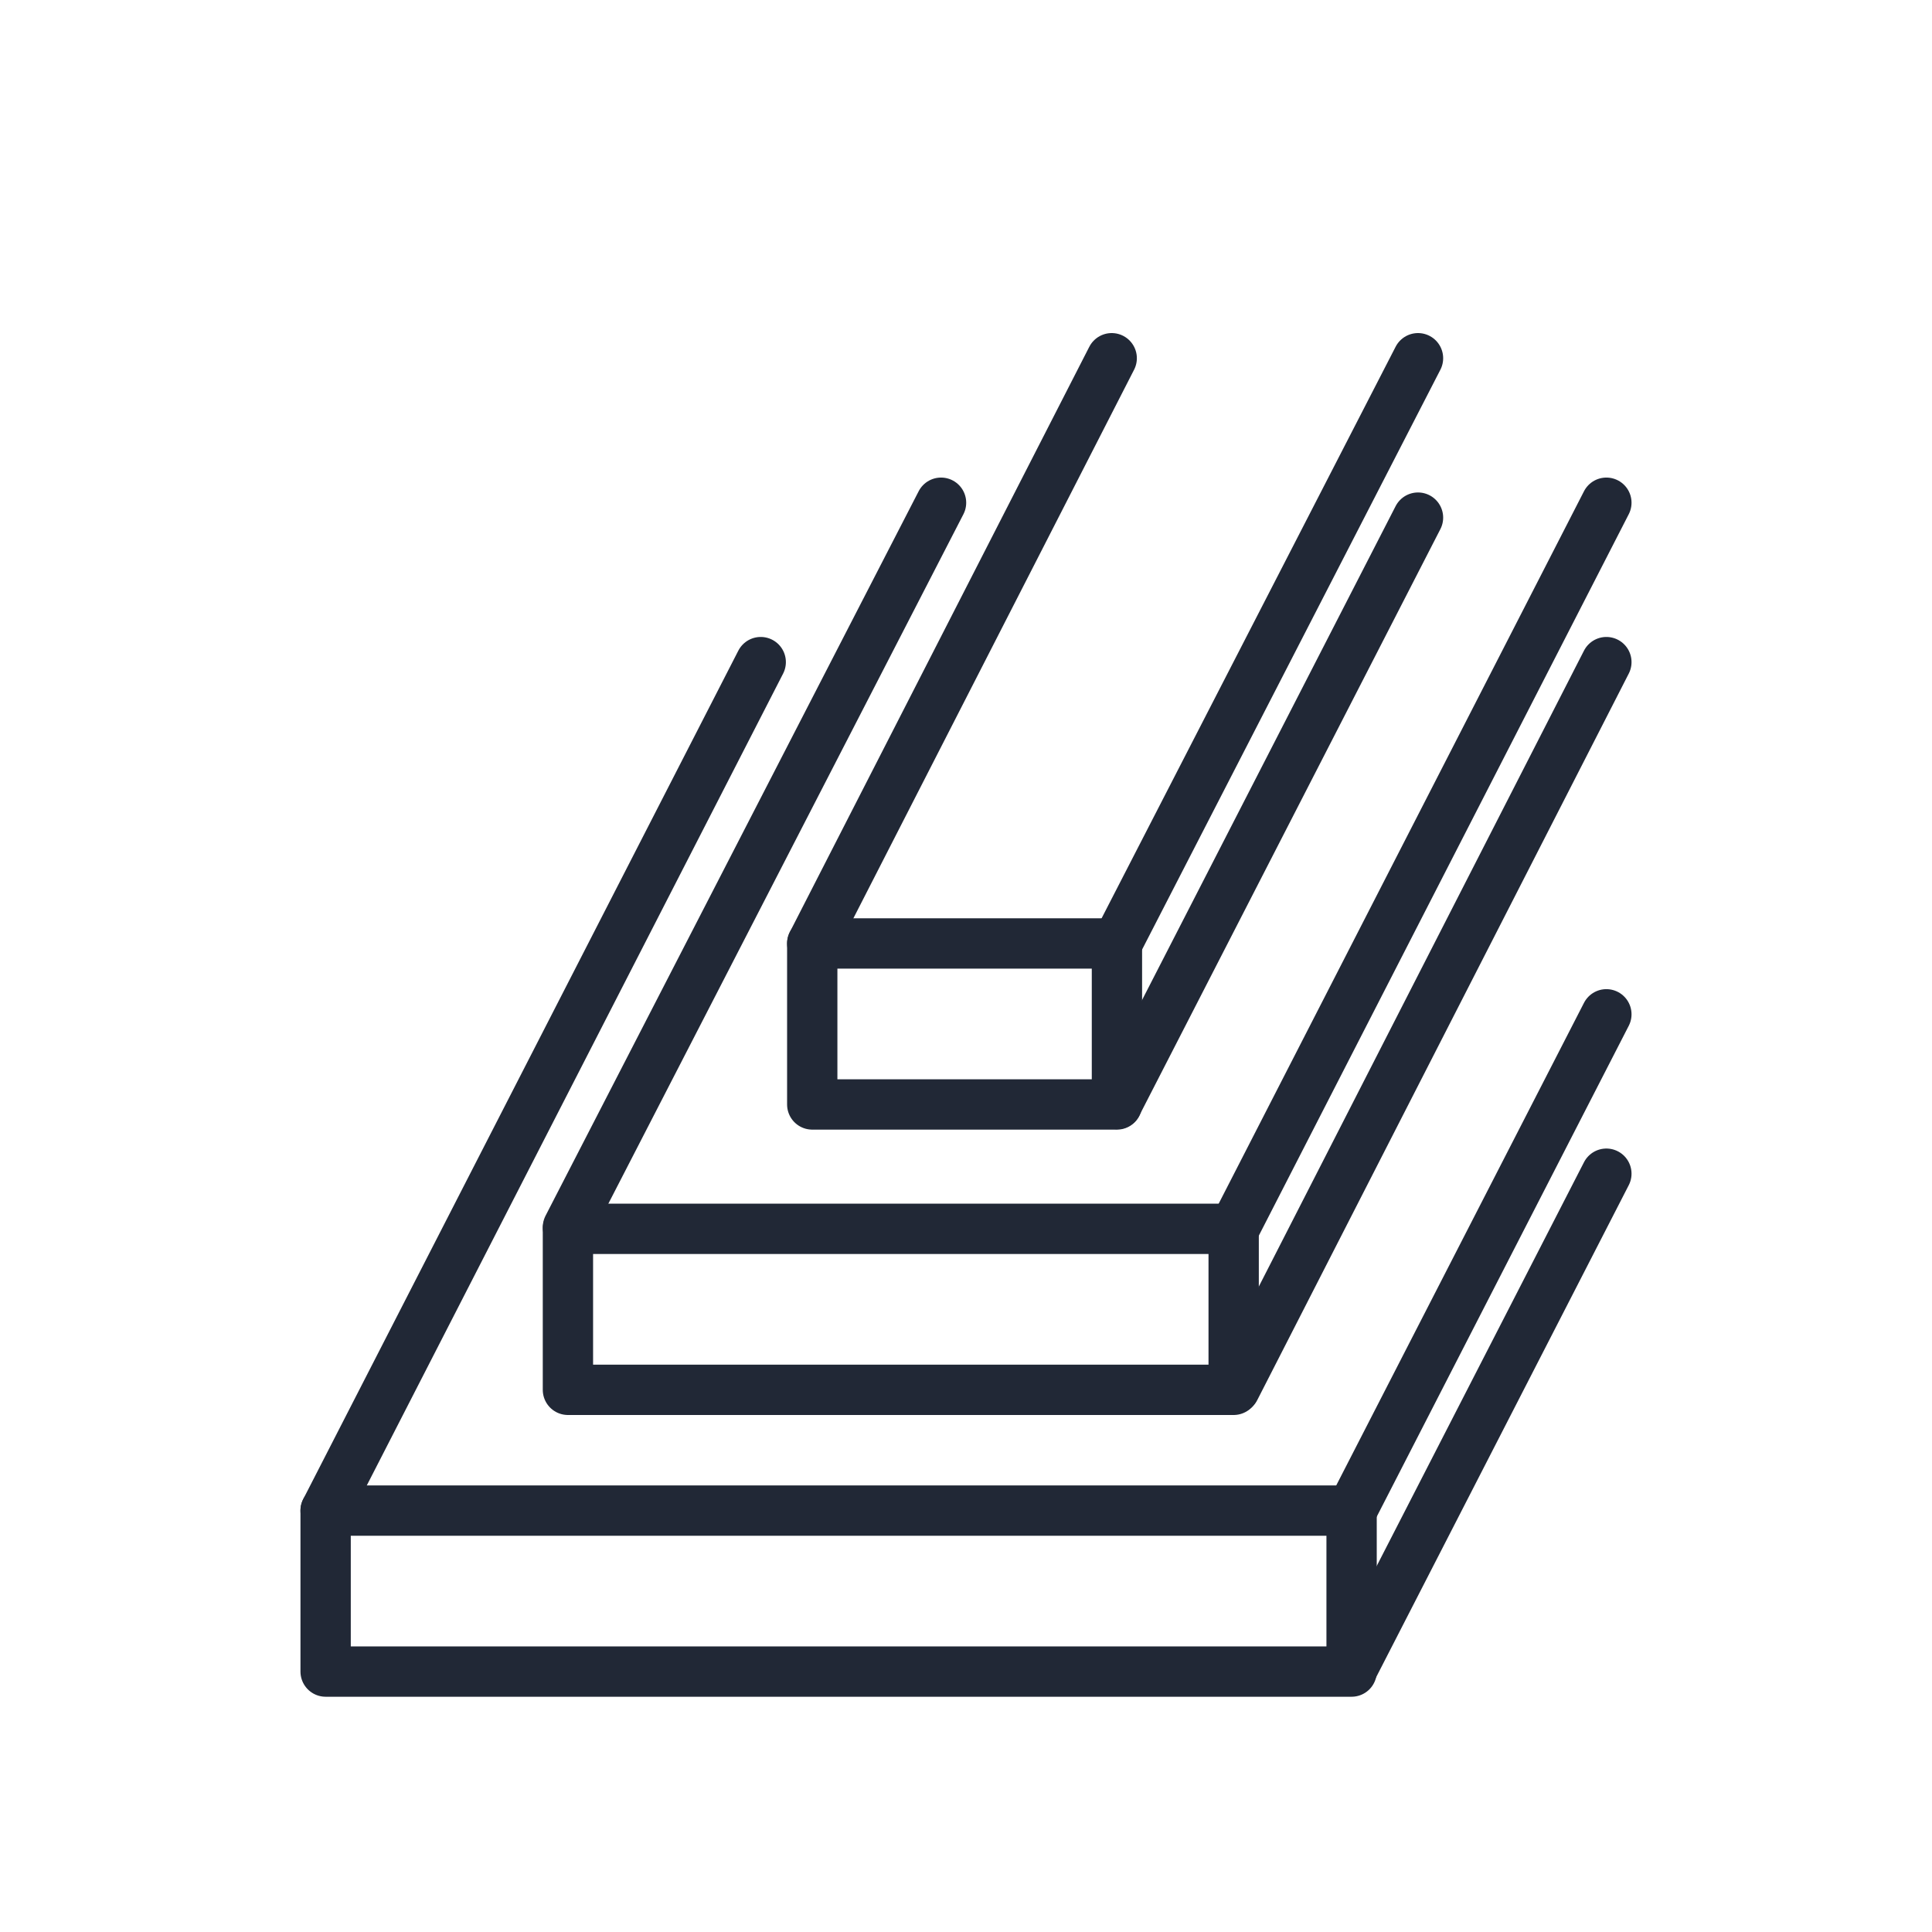
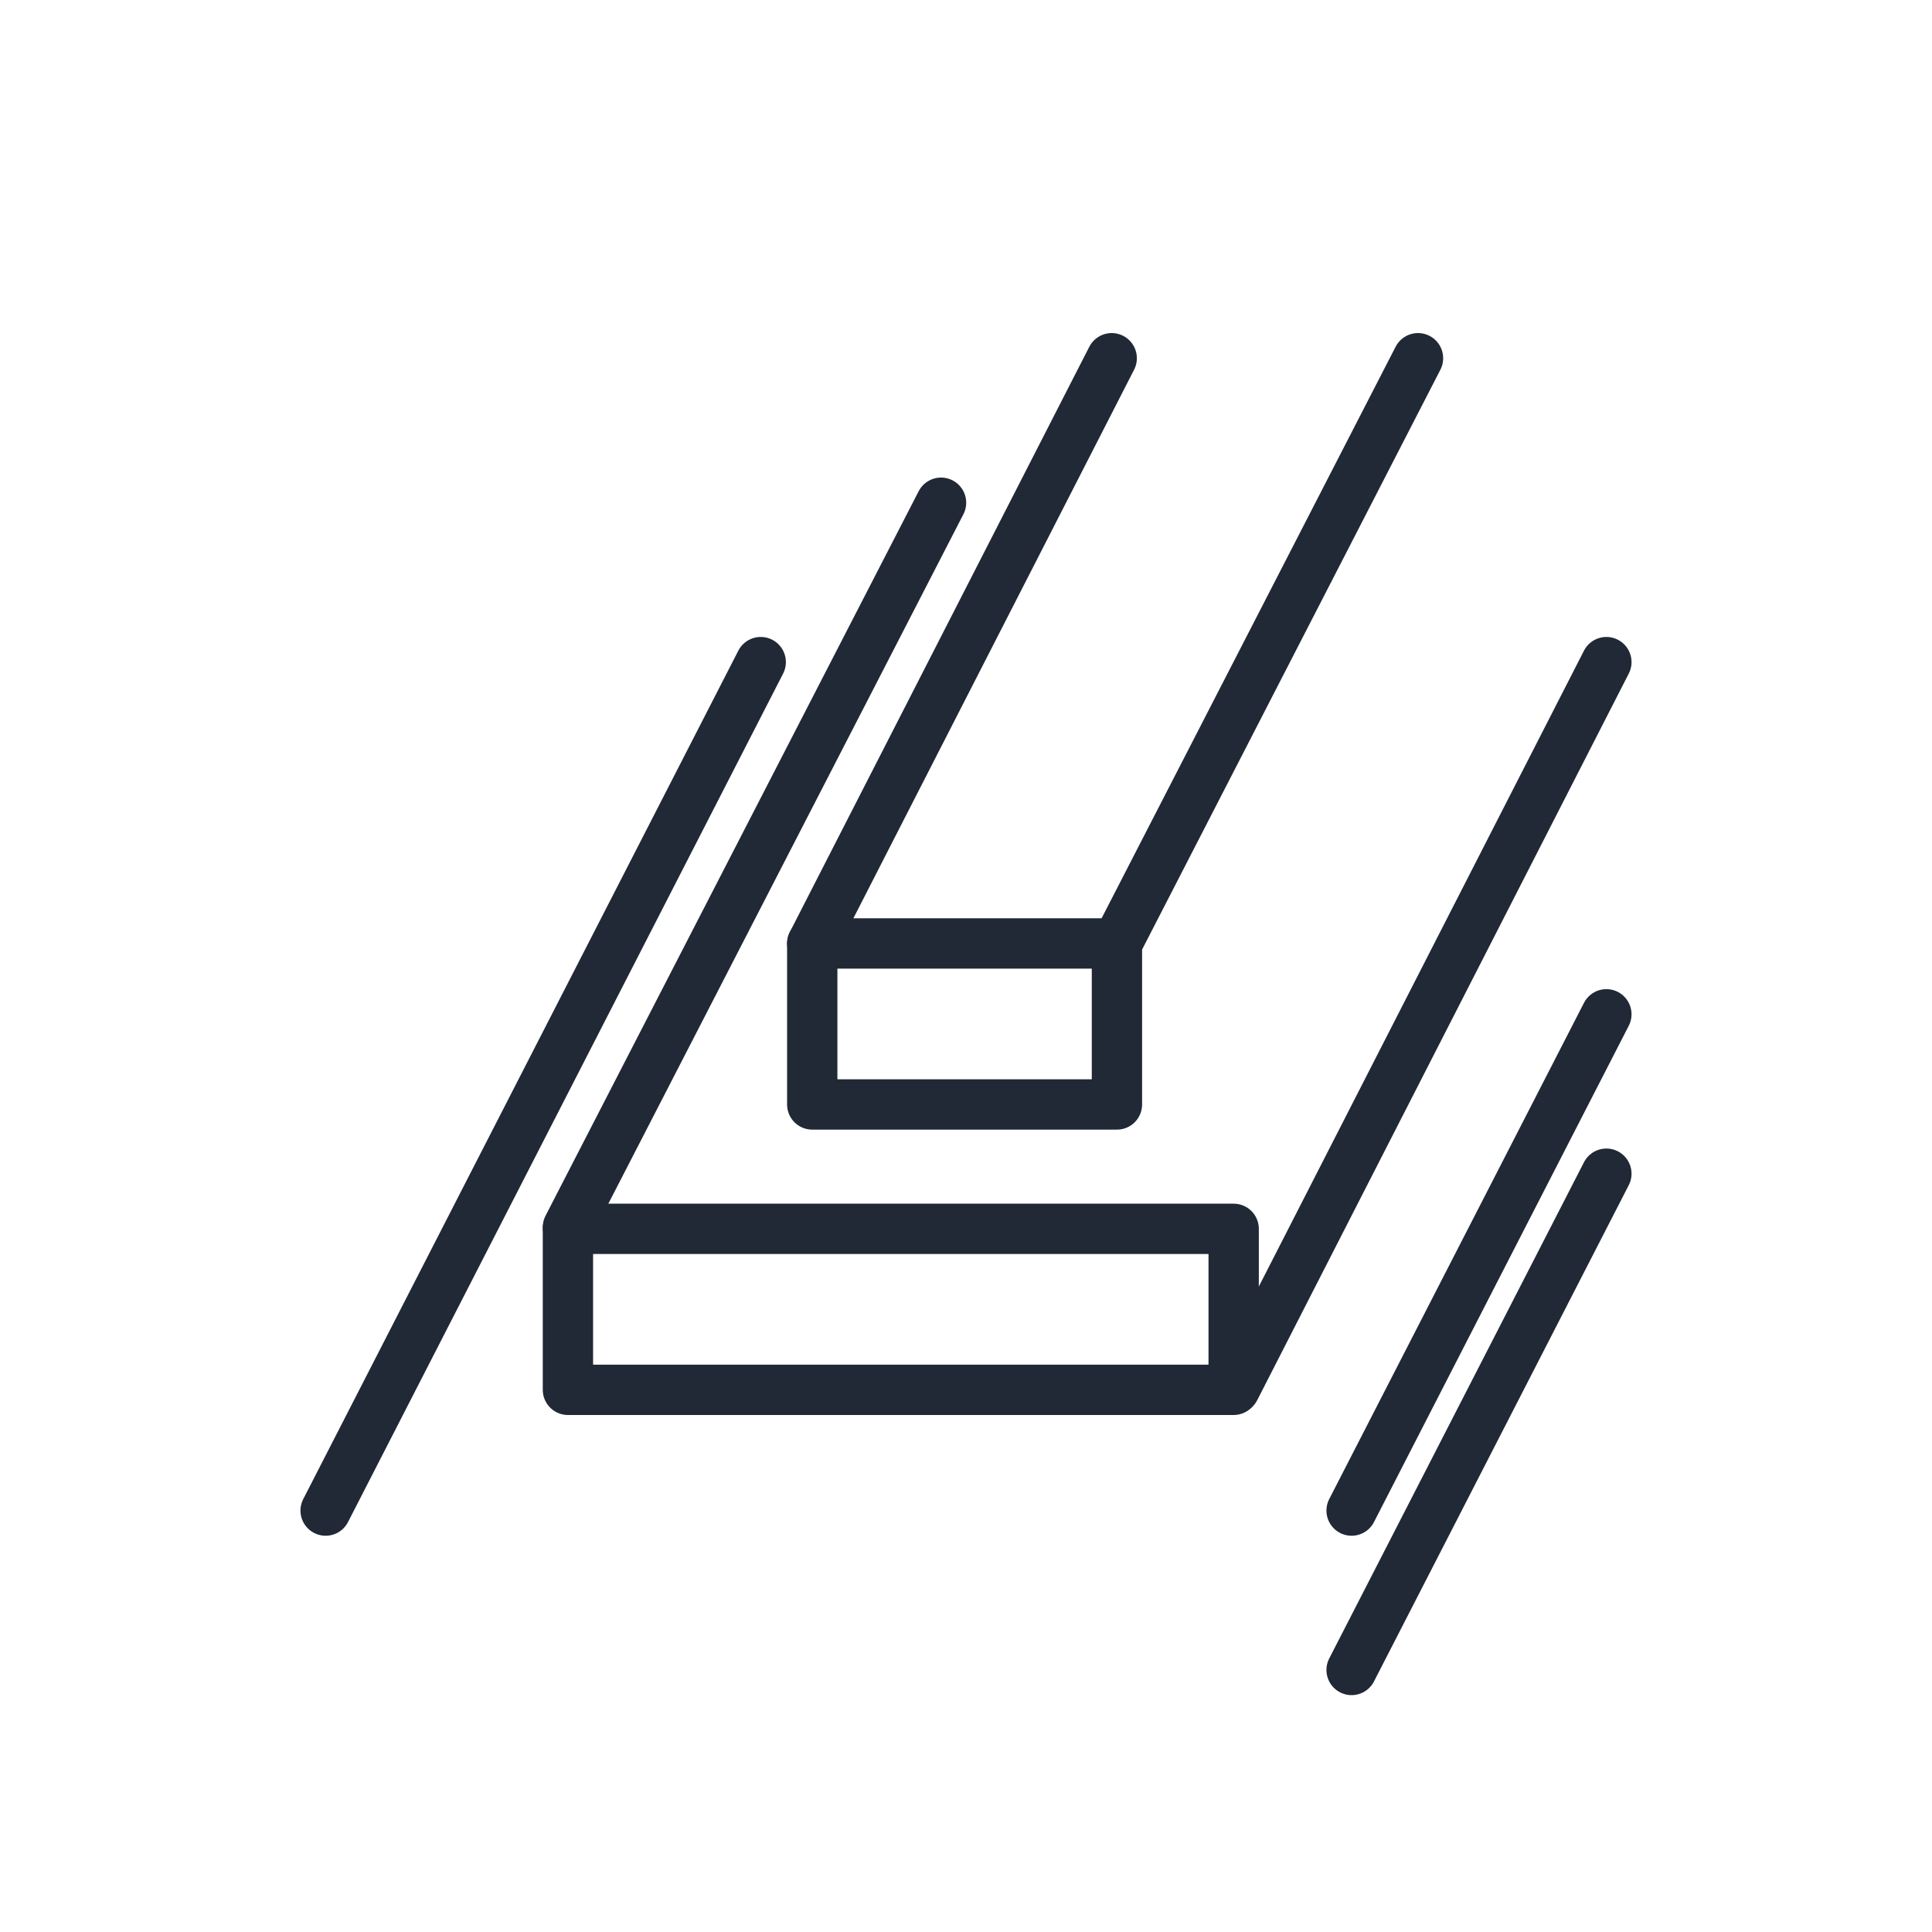
<svg xmlns="http://www.w3.org/2000/svg" viewBox="0 0 48 48">
  <defs>
    <style>.cls-1,.cls-3{fill:none;}.cls-2{clip-path:url(#clip-path);}.cls-3{stroke:#212836;stroke-linecap:round;stroke-linejoin:round;stroke-width:1.25px;}</style>
    <clipPath id="clip-path">
      <rect class="cls-1" width="48" height="48" />
    </clipPath>
  </defs>
  <g id="图层_2" data-name="图层 2">
    <g id="图层_1-2" data-name="图层 1">
      <g class="cls-2">
-         <path class="cls-3" d="M8.09,37.53H33.58v4H8.09Z" />
        <path class="cls-3" d="M8.09,37.53,18.9,16.45" />
        <path class="cls-3" d="M39.91,25.2,33.58,37.53" />
        <path class="cls-3" d="M39.91,29.16,33.58,41.49" />
        <path class="cls-3" d="M14.11,30.53H30.65v4H14.11Z" />
        <path class="cls-3" d="M23.38,12.49l-9.27,18" />
-         <path class="cls-3" d="M39.91,12.49l-9.23,18" />
        <path class="cls-3" d="M39.91,16.45,30.68,34.5" />
        <path class="cls-3" d="M20.18,23.44h7.57v4H20.18Z" />
        <path class="cls-3" d="M27.62,8.9,20.18,23.44" />
        <path class="cls-3" d="M35.23,8.9,27.75,23.44" />
-         <path class="cls-3" d="M35.23,12.86,27.75,27.43" />
      </g>
    </g>
  </g>
</svg>